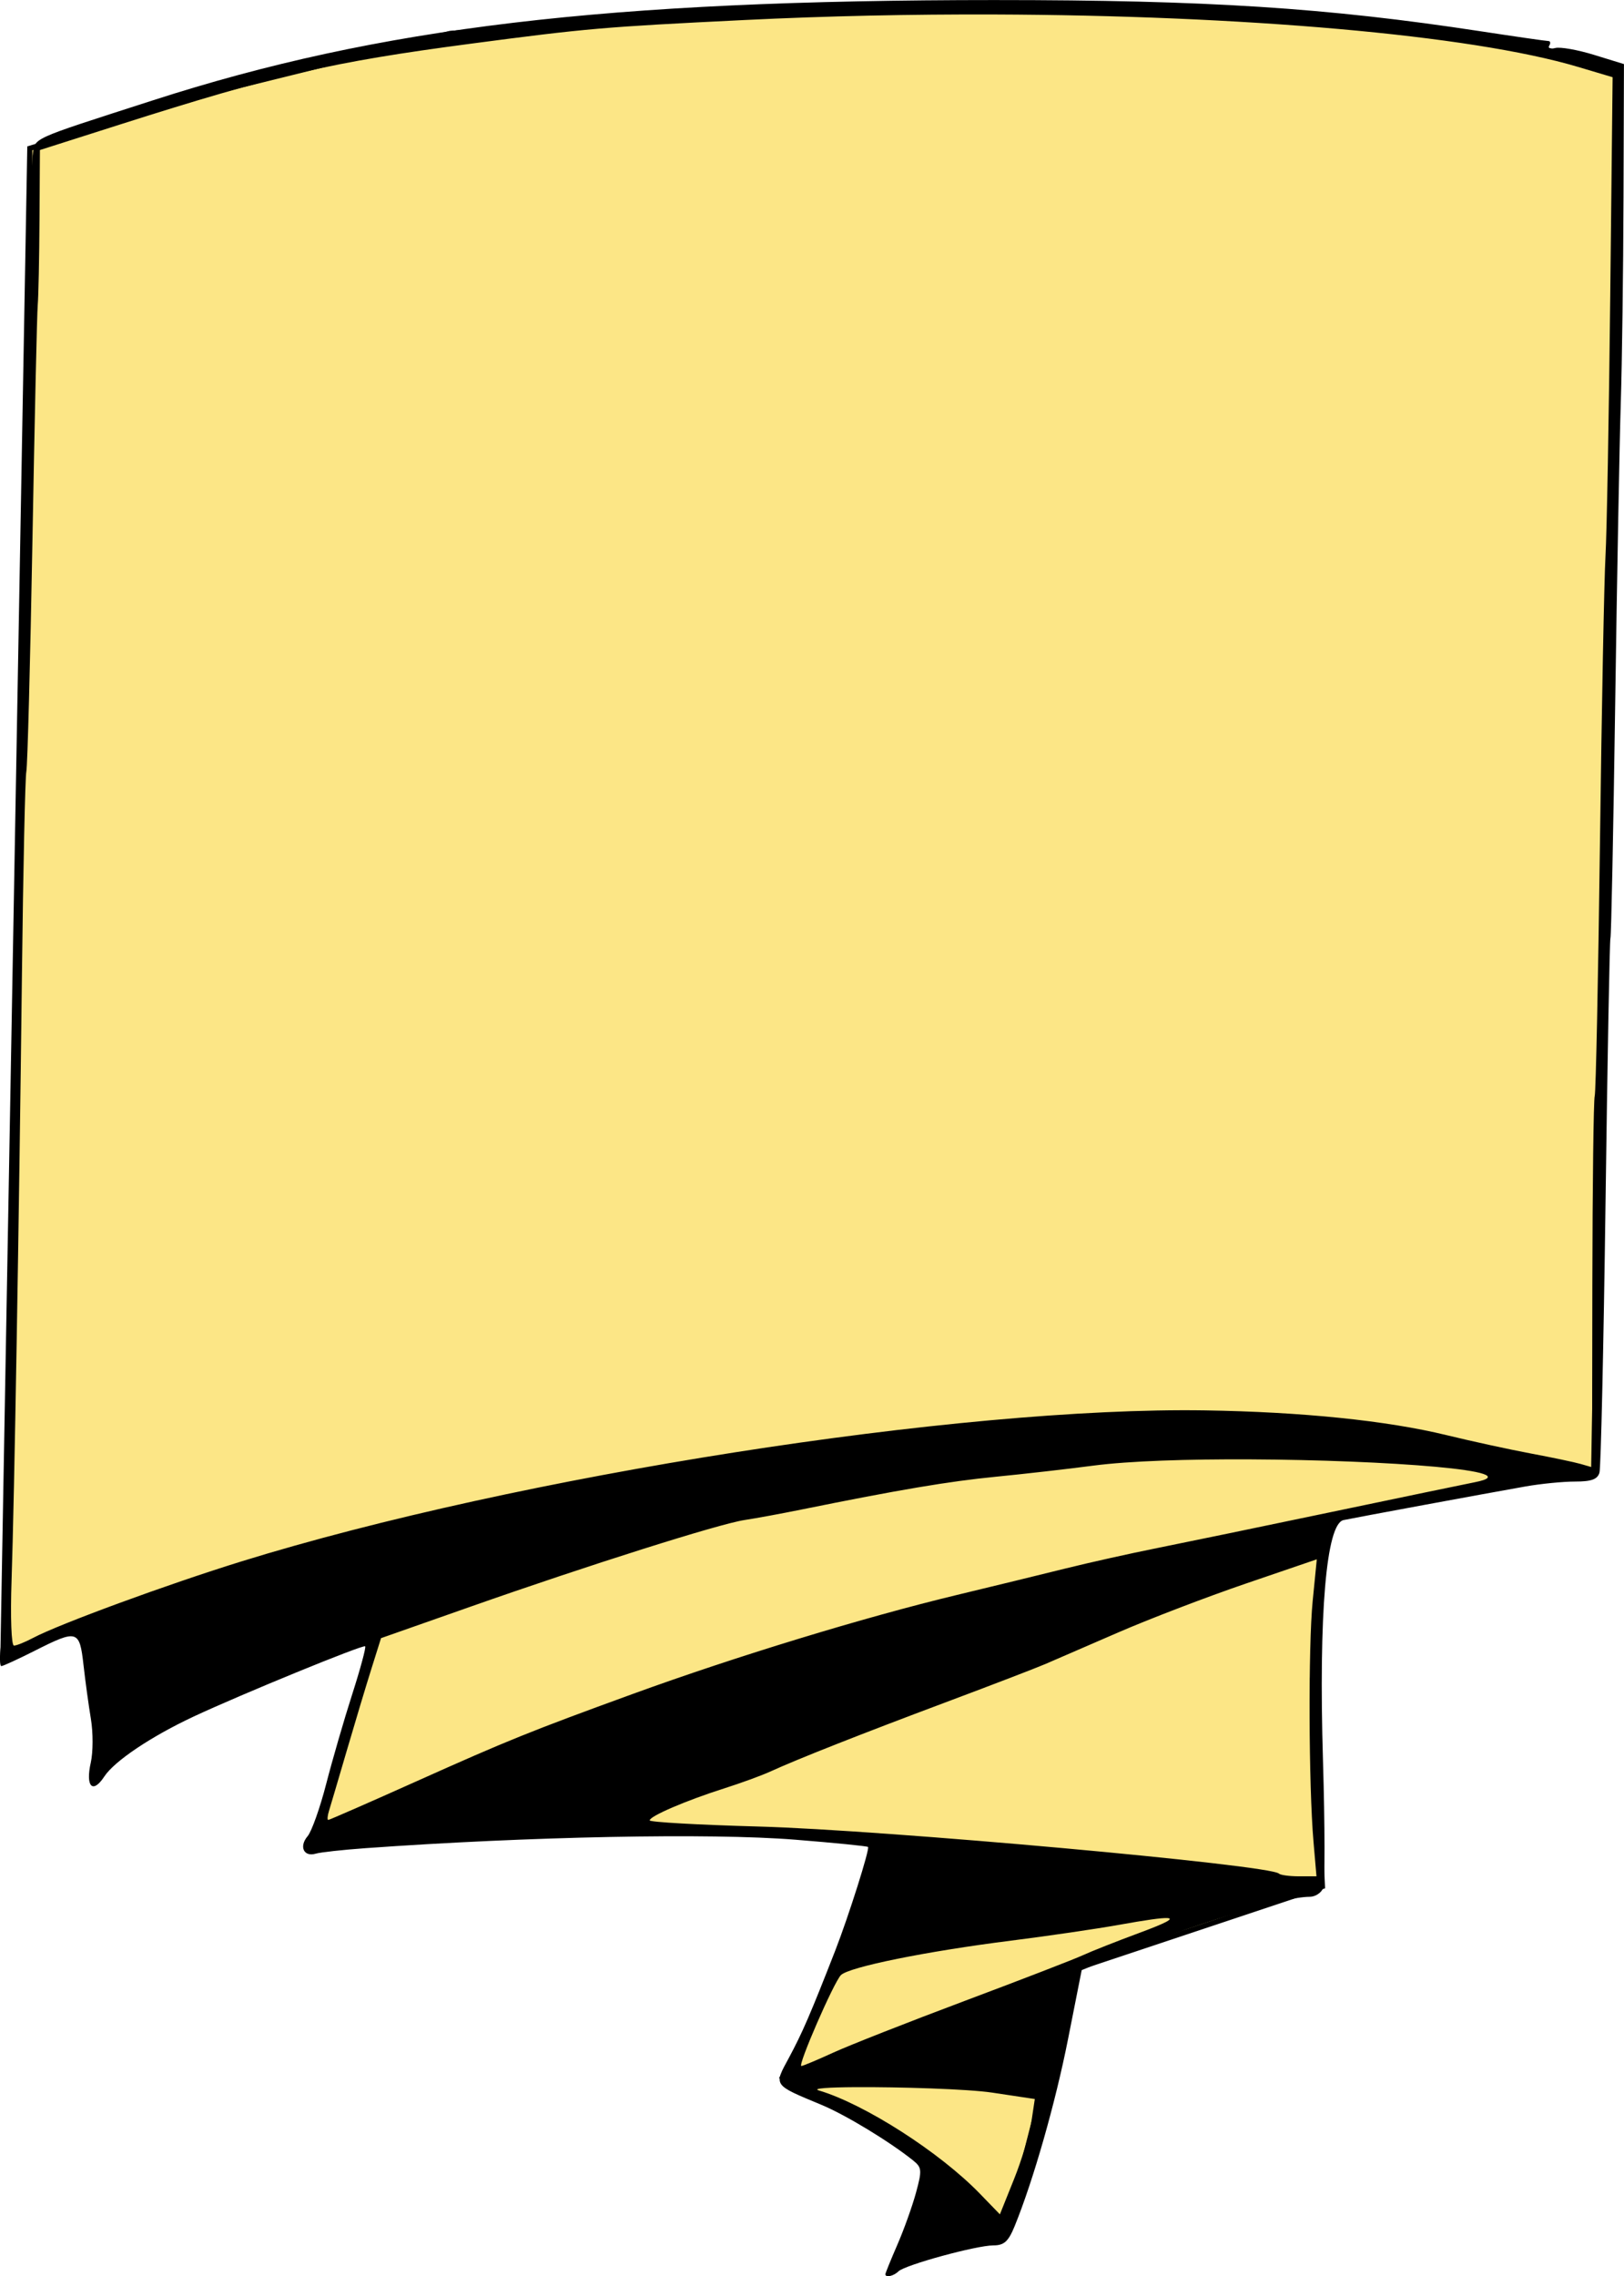
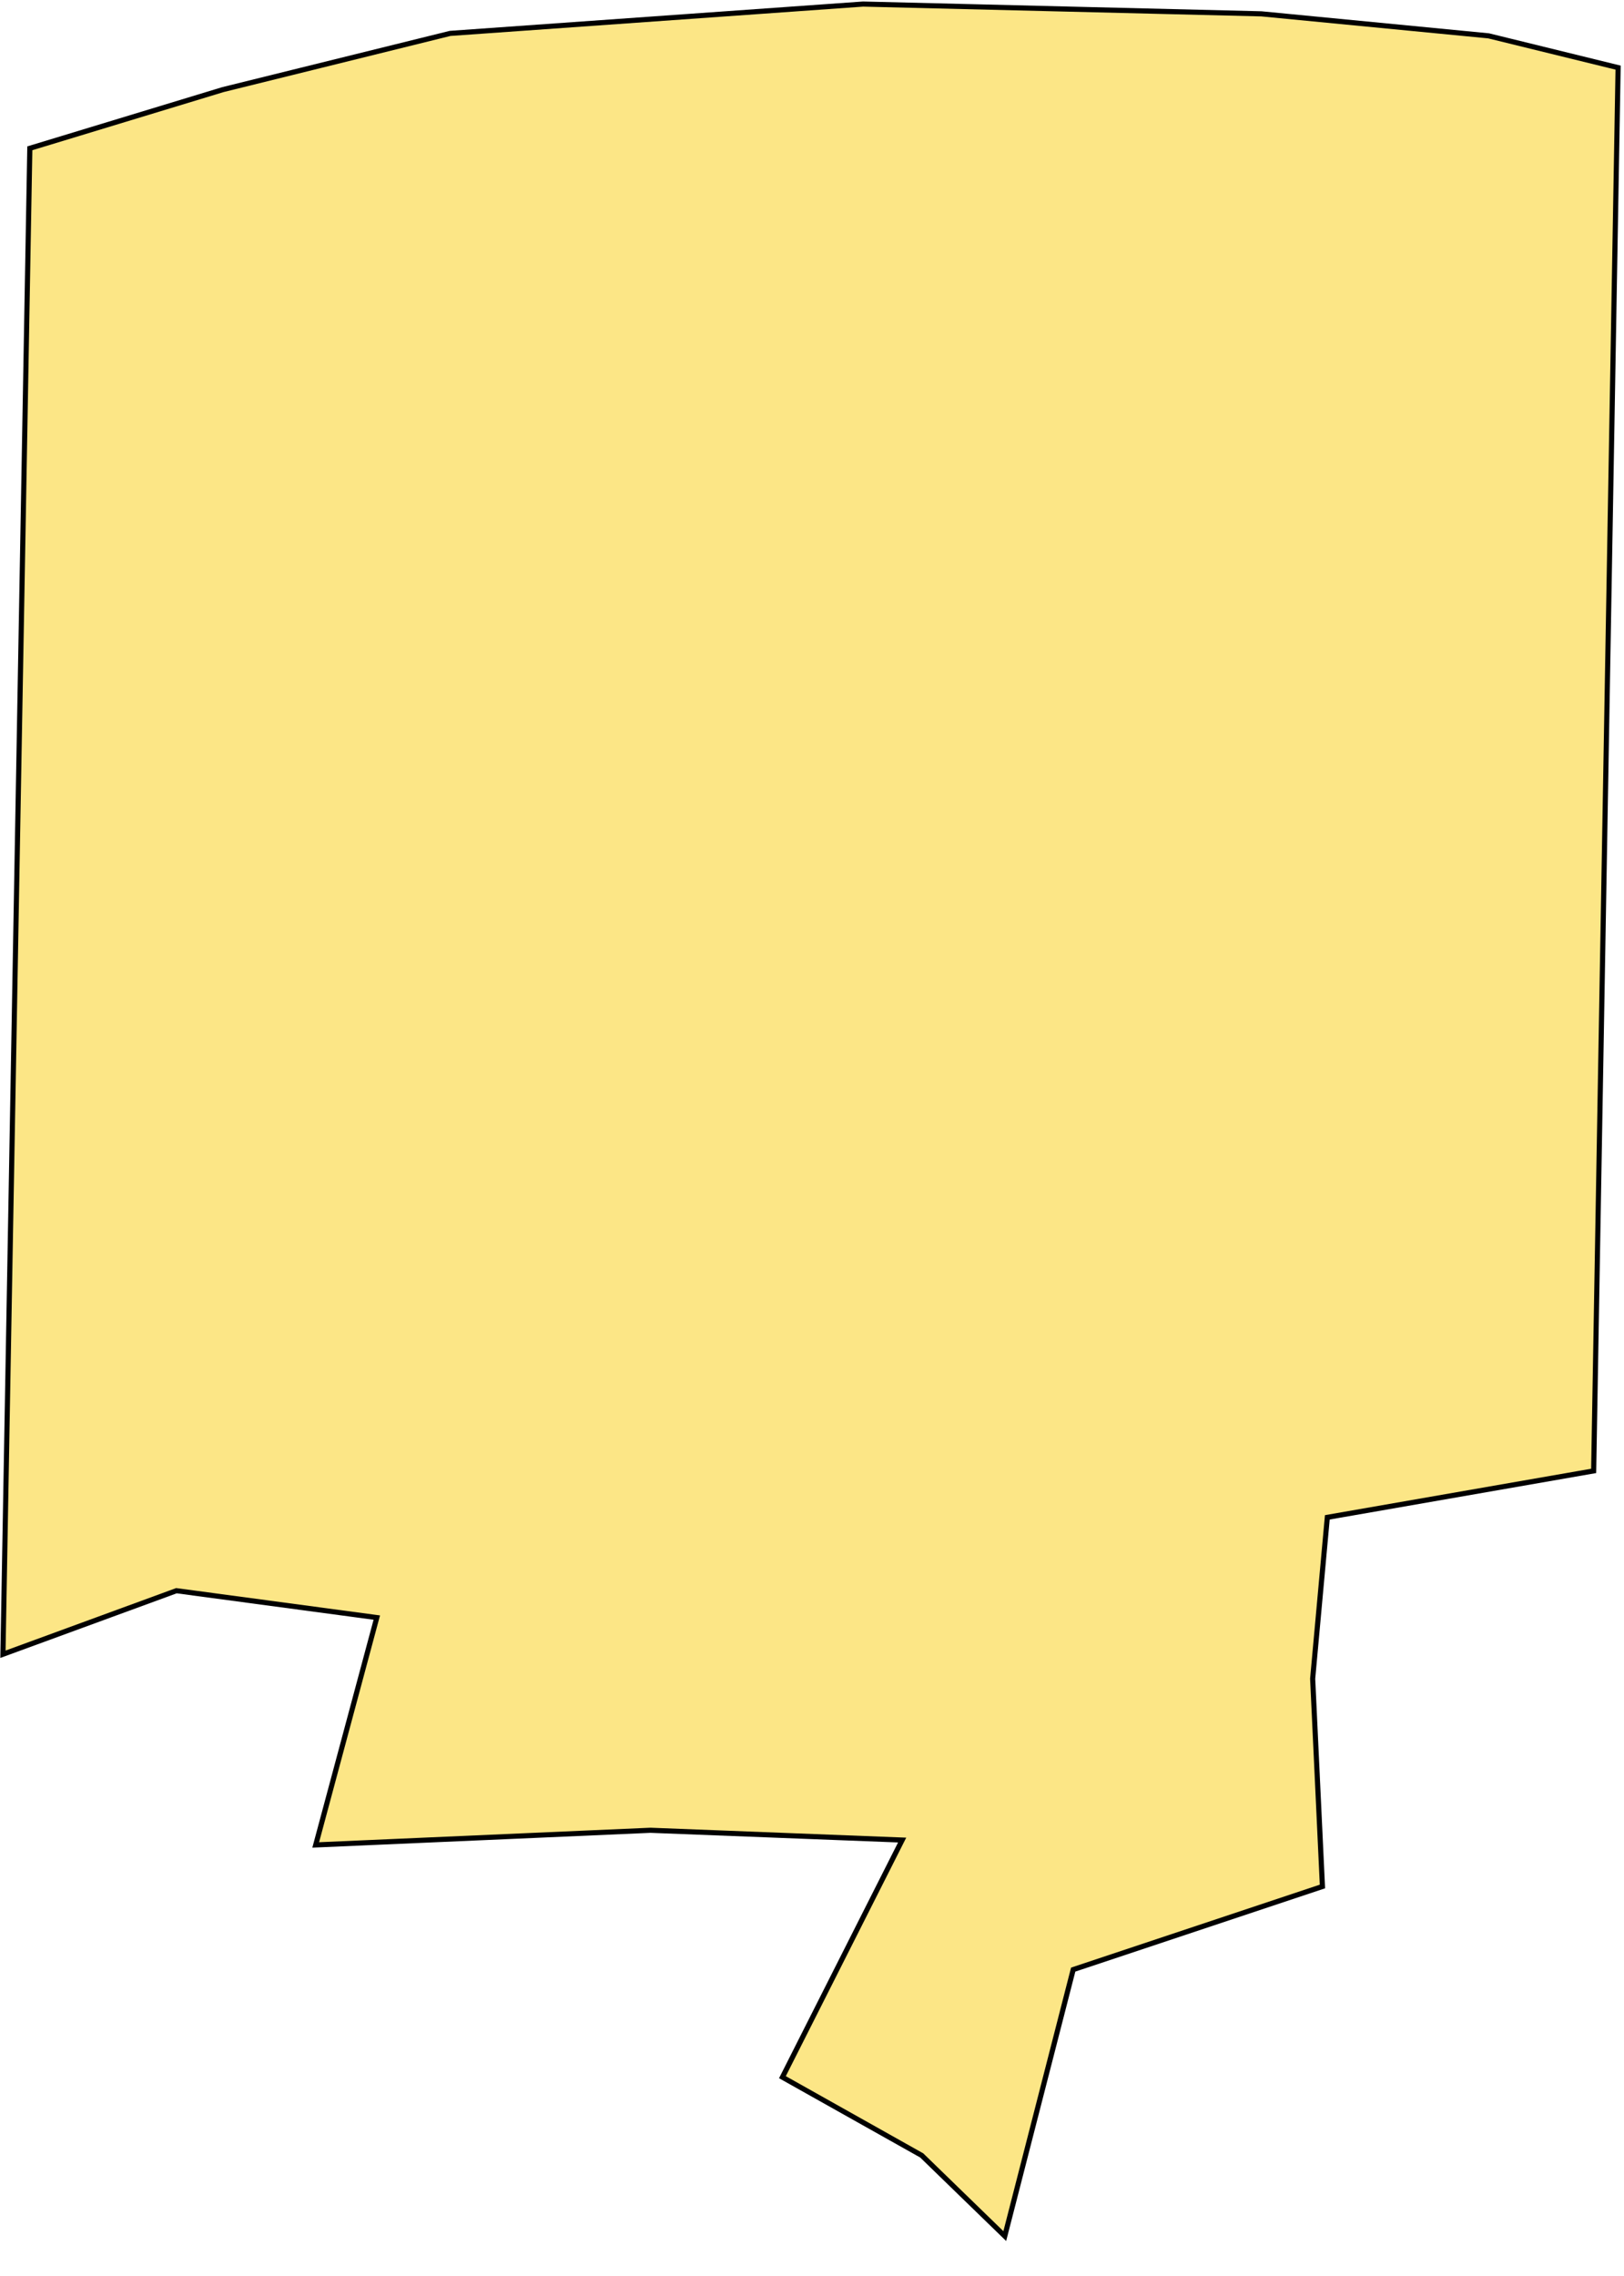
<svg xmlns="http://www.w3.org/2000/svg" width="89.446mm" height="125.31mm" version="1.1" viewBox="0 0 316.94 444">
  <g transform="translate(-92.418 -61.586)">
    <path d="m288.51 497.76 13.353-51.979 48.641-16.214-1.907-40.534 2.861-31.474 51.979-9.061 4.769-273.73-25.274-6.199-44.349-4.292-77.731-1.907-80.592 5.723-44.349 10.968-37.673 11.445-5.246 293.76 33.858-12.399 39.104 5.246-11.922 44.349 65.332-2.861 49.118 1.907-23.367 46.257 27.182 15.26z" fill="#fce686" fill-rule="evenodd" stroke="#000" stroke-width="1px" />
-     <path d="m286.71 61.586c-75.897 0.007-120.21 5.281-164.5 19.578-24.509 7.911-22.878 7.161-23.436 10.773-0.267 1.726-0.745 17.989-1.062 36.139-0.318 18.15-0.77 39.525-1.002 47.5s-0.687 29.8-1.012 48.5c-0.325 18.7-0.768 41.425-0.984 50.5s-0.66 36.075-0.986 60c-0.326 23.925-0.827 45.412-1.115 47.75-0.288 2.337-0.26 4.25 0.064 4.25 0.324 0 3.265-1.35 6.533-3 8.292-4.186 8.737-4.057 9.502 2.75 0.355 3.163 1.007 7.921 1.449 10.576 0.442 2.655 0.43 6.48-0.025 8.5-1.062 4.708 0.372 6.175 2.644 2.707 1.967-3.002 9.156-7.824 17.43-11.691 9.332-4.362 33.088-14.086 33.473-13.701 0.2 0.2-0.93 4.393-2.514 9.316-1.583 4.924-3.87 12.798-5.082 17.498-1.212 4.7-2.85 9.305-3.639 10.232-1.716 2.018-0.741 4.092 1.596 3.398 0.916-0.272 5.266-0.751 9.666-1.066 31.942-2.291 67.296-2.99 83.906-1.656 7.649 0.614 14.042 1.251 14.207 1.416 0.374 0.374-3.787 13.52-6.4 20.221-4.711 12.081-6.534 16.3-9.002 20.844-3.022 5.564-3.227 5.266 6.373 9.266 4.678 1.949 13.229 7.136 17.807 10.803 1.733 1.388 1.781 1.912 0.586 6.301-0.717 2.633-2.356 7.206-3.641 10.162s-2.336 5.543-2.336 5.75c0 0.721 1.608 0.367 2.551-0.561 1.27-1.25 15.225-5.064 18.527-5.064 2.087 0 2.928-0.761 4.148-3.75 3.642-8.92 7.947-23.988 10.42-36.48l2.664-13.459 6.096-2.525c15.117-6.263 33.112-11.785 38.404-11.785 1.087 0 2.271-0.769 2.631-1.707s0.343-12.094-0.037-24.791c-0.86-28.765 0.634-46.274 4.01-46.986 2.425-0.512 27.559-5.155 35.502-6.559 2.979-0.526 7.337-0.957 9.684-0.957 3.206 0 4.389-0.435 4.764-1.75 0.274-0.963 0.806-24.7 1.182-52.75s0.805-51.225 0.957-51.5c0.152-0.275 0.567-20.75 0.924-45.5 0.356-24.75 0.85-51.3 1.096-59 0.246-7.7 0.484-25.7 0.531-40l0.086-26-5.82-1.793c-3.2-0.986-6.607-1.591-7.57-1.344s-1.5 0.042-1.191-0.457c0.308-0.499 0.224-0.906-0.188-0.906s-6.4-0.862-13.309-1.916c-29.979-4.574-53.383-6.078-94.561-6.074zm-0.318 2.814c48.238 0.167 92.916 3.951 113.98 10.225l6.764 2.014-0.463 42.719c-0.255 23.495-0.673 46.319-0.928 50.719-0.255 4.4-0.741 29.6-1.08 56-0.339 26.4-0.799 48.584-1.023 49.297s-0.432 17.297-0.461 36.855l-0.053 35.561-2.211-0.639c-1.216-0.351-5.584-1.27-9.709-2.041-4.125-0.771-11.55-2.387-16.5-3.592-11.64-2.833-28.199-4.529-47.092-4.824-47.926-0.749-134.25 12.775-188.12 29.473-14.521 4.501-35.54 12.216-40.621 14.91-1.557 0.826-3.236 1.5-3.732 1.5-0.511 0-0.713-5.521-0.467-12.75 0.538-15.814 1.443-68.672 2.025-118.25 0.242-20.625 0.628-38.4 0.857-39.5 0.23-1.1 0.765-21.35 1.19-45 0.424-23.65 0.889-44.35 1.033-46 0.144-1.65 0.299-9.127 0.344-16.617l0.082-13.617 15.75-5.018c30.183-9.613 41.121-12.131 68.25-15.713 22.724-3 25.995-3.284 53.5-4.631 16.128-0.79 32.602-1.136 48.682-1.08zm50.016 281.85c26.476 0.124 55.236 2.228 43.803 4.467-1.925 0.377-14.525 2.992-28 5.812-13.475 2.82-28.775 5.984-34 7.029s-13.325 2.851-18 4.014-14.125 3.466-21 5.117c-18.128 4.354-43.269 12.028-63.344 19.334-19.896 7.241-24.361 9.043-42.066 16.979-9.3 4.169-17.094 7.58-17.318 7.58-0.224 0-0.162-0.787 0.137-1.75 0.299-0.962 1.861-6.25 3.471-11.75 1.61-5.5 3.774-12.69 4.809-15.979l1.881-5.979 17.467-6.139c23.144-8.134 48.5-16.149 53.465-16.9 2.2-0.333 7.15-1.245 11-2.025 19.172-3.885 28.873-5.523 38-6.416 5.5-0.538 14.05-1.51 19-2.162 7.101-0.935 18.663-1.289 30.697-1.232zm12.996 19.498-0.807 8.166c-0.871 8.823-0.776 35.983 0.164 46.918l0.58 6.75h-3.398c-1.869 0-3.639-0.239-3.932-0.531-1.697-1.697-77.01-8.505-101.55-9.18-11.688-0.321-21.25-0.86-21.25-1.199 0-0.824 7.091-3.87 14.5-6.227 3.3-1.05 7.35-2.527 9-3.283 5.292-2.425 17.572-7.271 34.199-13.498 8.909-3.336 17.684-6.704 19.5-7.484 1.816-0.781 8.251-3.569 14.301-6.195s17.23-6.904 24.846-9.506zm-29.146 69.982c1.417 0.091-0.489 1.038-5.547 2.912-4.4 1.63-9.35 3.588-11 4.35-1.65 0.762-12 4.761-23 8.885-11 4.124-22.558 8.67-25.686 10.102-3.127 1.432-5.923 2.603-6.213 2.603-0.78 0 6.312-16.298 7.713-17.723 1.554-1.581 16.701-4.651 33.186-6.725 7.15-0.9 16.658-2.292 21.131-3.094 5.201-0.933 8.314-1.381 9.416-1.311zm-60.916 32.982c8.55-0.054 22.01 0.358 26.699 1.062l8.33 1.25-0.662 4.414c-0.364 2.428-1.896 7.49-3.406 11.248l-2.746 6.834-3.924-4.049c-7.832-8.083-22.483-17.467-31.422-20.123-1.361-0.404 2.001-0.604 7.131-0.637z" />
  </g>
</svg>